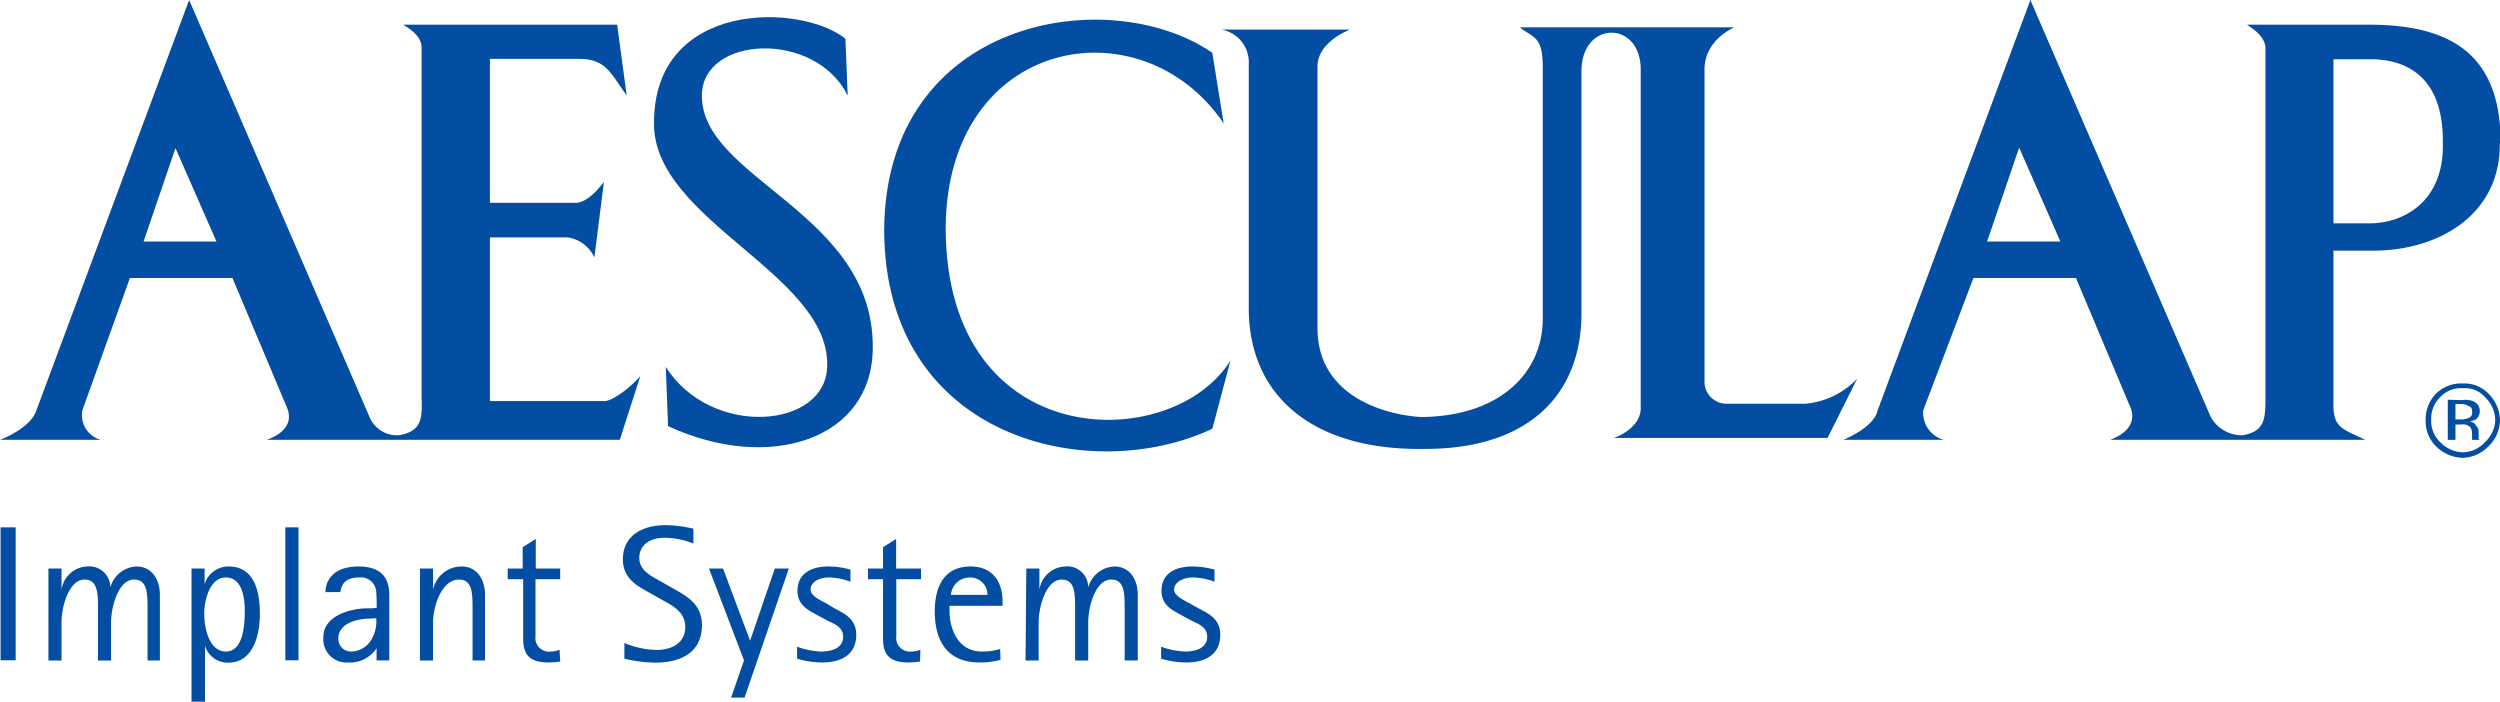
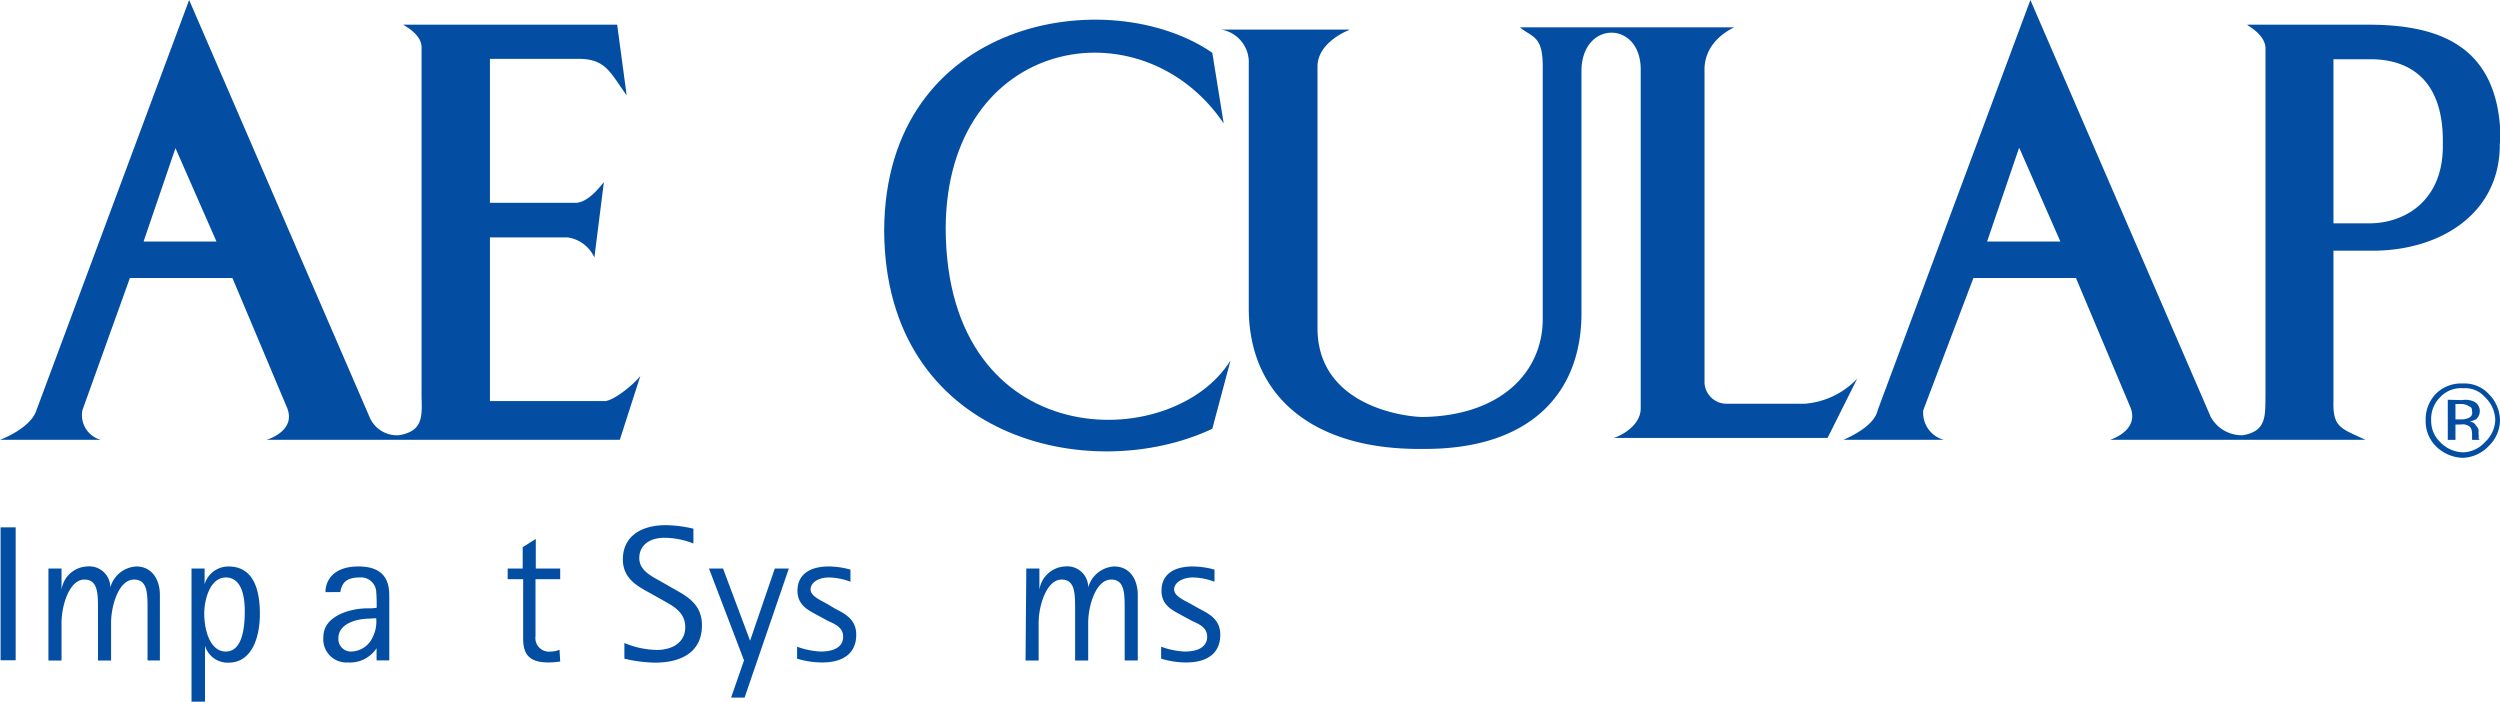
<svg xmlns="http://www.w3.org/2000/svg" id="Ebene_1" data-name="Ebene 1" viewBox="0 0 263.3 73.9">
  <defs>
    <style>.cls-1{fill:#034ea2;}</style>
  </defs>
  <title>logo</title>
  <path class="cls-1" d="M212.64,15.6l-3.36,9.84H217l-4.32-9.84Zm50.64-.48c.06,7.6-6.62,11.4-13.68,11.28h-3.84V42.24c-.08,2.82.81,2.87,3.36,4.08H222.24c-.05,0,3.07-.9,2.16-3.36l-5.76-13.68h-10.8L202.56,43.2a2.94,2.94,0,0,0,2.16,3.12H194.16c.79-.36,3.25-1.48,3.6-3.12L213.84,0l19,43.92a3.75,3.75,0,0,0,3.36,1.92c2.5-.42,2.37-2,2.4-4.08V5c-.11-1.47-2-2.34-1.92-2.4h13c7.27.06,13.74,2.23,13.68,12.48Zm-6,0c.12-8-5-8.9-7.68-8.88h-3.84V23.52h3.84c3.38,0,7.8-2.14,7.68-8.4Z" />
  <path class="cls-1" d="M142.08,3.12H128.64a3.48,3.48,0,0,1,2.88,3.6V32.64c.1,9.29,7,14.75,18.24,14.64,11.28.11,16.85-5.76,16.8-14.4V7.44c.05-5.35,6.33-5.31,6.24,0V43c0,2.15-2.83,3.18-2.88,3.12h22.56l3.12-6.24a8.5,8.5,0,0,1-5.52,2.64h-8.16a2.33,2.33,0,0,1-2.4-2.16V7.2c.09-3.09,3.14-4.3,3.12-4.32H160.08c1.32,1.09,2.4.87,2.4,4.08V33.6c0,5.54-4.35,10.21-12.72,10.32-2.85-.11-11-1.64-11-9.36V7c0-2.61,3.39-3.88,3.36-3.84Z" />
  <path class="cls-1" d="M128.88,13l-1.2-7.44c-10.86-7.47-34.46-3.7-34.56,18.72.1,22,21.72,26.92,34.56,20.88l1.92-7.2c-6.14,9.92-29.94,9.93-30-13.92C99.68,3.88,120.23.21,128.88,13Z" />
-   <path class="cls-1" d="M89.28,10.08l-.24-6C84.34.3,68.82,0,68.88,13,68.82,23.17,87.21,28.82,87.12,38.4c.09,6.75-12.2,7.83-17,.24l.24,6.24C81,49.82,92,46.32,91.92,36.48c0-14.12-18-17.61-18-26.4,0-6.37,12-6.91,15.36,0Z" />
  <path class="cls-1" d="M257,41.83a3.22,3.22,0,0,0-.95,2.43,3.07,3.07,0,0,0,.95,2.3,3.45,3.45,0,0,0,2.43,1.08,3.23,3.23,0,0,0,2.29-1.08,3.33,3.33,0,0,0,1.08-2.3,3.4,3.4,0,0,0-1.08-2.43,2.76,2.76,0,0,0-2.29-.94,3,3,0,0,0-2.43.94ZM262.09,47a3.94,3.94,0,0,1-2.7,1.22A4.2,4.2,0,0,1,256.55,47a3.71,3.71,0,0,1-1.08-2.7,3.88,3.88,0,0,1,1.08-2.83,3.76,3.76,0,0,1,2.84-1.08,3.47,3.47,0,0,1,2.7,1.08,4,4,0,0,1,1.21,2.83,3.84,3.84,0,0,1-1.21,2.7Zm-2-4.18a1.59,1.59,0,0,0-.94-.27h-.54v1.62h.67a1.77,1.77,0,0,0,.68-.14.58.58,0,0,0,.4-.68c0-.28-.06-.48-.27-.53Zm-.81-.68a2.2,2.2,0,0,1,1.22.13,1.1,1.1,0,0,1,.67,1.08,1.14,1.14,0,0,1-.4.82c-.2.09-.41.16-.68.27a.64.64,0,0,1,.68.4.74.74,0,0,1,.27.68v.26a.45.45,0,0,1,0,.28c0,.14.05.22.13.27h-.67c-.07,0-.07,0-.14,0s.06,0,0,0v-.55c0-.48-.1-.8-.4-.94a1.2,1.2,0,0,0-.81-.13h-.54v1.62h-.81V42.1Z" />
  <path class="cls-1" d="M18.48,15.6l-3.36,9.84H22.8L18.48,15.6ZM19.92,0l19,43.92A3.13,3.13,0,0,0,42,45.84c2.58-.42,2.45-2,2.4-4.08V5c0-1.47-1.95-2.34-1.92-2.4H65l1,7.44c-1.71-2.34-2.16-3.82-5-3.84H51.6V21.36h9.12c1.46-.12,2.79-2.16,2.88-2.16l-1,7.92A3.67,3.67,0,0,0,59.76,25H51.6V42.24h12c.83.09,2.93-1.53,3.84-2.64l-2.16,6.72H28.08s3.15-.9,2.16-3.36L24.48,29.28H13.68l-5,13.92a2.7,2.7,0,0,0,1.92,3.12H0C.87,46,3.33,44.84,3.84,43.2L19.92,0Z" />
  <path class="cls-1" d="M.06,55.54H1.65v14H.06Z" />
  <path class="cls-1" d="M5.1,59.88H6.48v2.24h0a2.84,2.84,0,0,1,2.7-2.46,2.21,2.21,0,0,1,2.44,2.21h0a3,3,0,0,1,2.74-2.21c1.64,0,2.48,1.38,2.48,3v6.9H15.54V64.19c0-1.69,0-3.15-1.43-3.15-1.62,0-2.41,2.8-2.41,4.53v4H10.32V64.19c0-1.67,0-3.15-1.43-3.15-1.6,0-2.41,2.78-2.41,4.53v4H5.1Z" />
  <path class="cls-1" d="M20.17,59.88h1.38v1.65h0a2.62,2.62,0,0,1,2.51-1.87c2.34,0,3.31,1.91,3.31,5,0,2.59-.91,5.13-3.29,5.13A2.48,2.48,0,0,1,21.59,68h0V73.9H20.17Zm3.61,8.74c1.64,0,2-2.2,2-4.25,0-1.24-.2-3.55-2-3.55-1.6,0-2.27,2.19-2.27,3.86C21.55,66.83,22.32,68.62,23.78,68.62Z" />
-   <path class="cls-1" d="M30.05,55.54h1.39v14H30.05Z" />
  <path class="cls-1" d="M39.66,68.27h0a3.34,3.34,0,0,1-3,1.5,2.44,2.44,0,0,1-2.6-2.7c0-2.25,2.93-3,4.61-3a5.06,5.06,0,0,0,1-.06,17.56,17.56,0,0,0-.06-1.85,1.62,1.62,0,0,0-1.77-1.34c-1.56,0-1.87.79-2,1.54H34.28c0-1.22.83-2.7,3.47-2.7,3,0,3.25,1.89,3.25,3.11v6.78H39.66Zm-.85-3.11c-1,0-3.17.41-3.17,2.06A1.32,1.32,0,0,0,37,68.62a2.54,2.54,0,0,0,2.25-1.51,3.62,3.62,0,0,0,.37-2Z" />
-   <path class="cls-1" d="M44.23,59.88h1.38v2.24h0a3.07,3.07,0,0,1,3-2.46c1.64,0,2.47,1.38,2.47,3v6.9H49.77V64.19c0-1.67,0-3.15-1.42-3.15-1.83,0-2.74,2.78-2.74,4.53v4H44.23Z" />
  <path class="cls-1" d="M59,69.67a8.36,8.36,0,0,1-1.22.1c-1.95,0-2.68-.77-2.68-2.49V61H53.47V59.88h1.58V57.63l1.38-.87v3.12H59V61h-2.6V67A1.43,1.43,0,0,0,58,68.62a2.39,2.39,0,0,0,.93-.19Z" />
  <path class="cls-1" d="M70.93,62c1.42.79,3,1.64,3,3.85,0,2.93-2.32,3.94-4.94,3.94a14.74,14.74,0,0,1-3.23-.42V67.72a9.2,9.2,0,0,0,3.41.73c1.73,0,3-.85,3-2.39S71,63.88,69.83,63.23l-1.23-.69c-1.3-.73-3-1.5-3-3.63,0-2.42,1.93-3.6,4.51-3.6a13.43,13.43,0,0,1,2.92.37v1.56a8.42,8.42,0,0,0-3.06-.6c-1.61,0-2.64.83-2.64,2.13s1.23,1.89,2.33,2.5Z" />
  <path class="cls-1" d="M78.36,69.55l-3.69-9.67h1.48L79,67.48h0l2.6-7.6h1.48L78.42,73.47H77Z" />
  <path class="cls-1" d="M87.93,64.09c1,.53,2.25,1.09,2.25,2.76,0,1.93-1.34,2.92-3.59,2.92a9,9,0,0,1-2.64-.4V68.11a8.2,8.2,0,0,0,2.49.51c1.35,0,2.36-.45,2.36-1.57s-1.18-1.42-1.75-1.74l-.87-.47c-.89-.51-2.19-1-2.19-2.62s1.16-2.56,3.31-2.56a8.78,8.78,0,0,1,2.27.33v1.28a6.66,6.66,0,0,0-2.25-.45c-1.18,0-1.95.57-1.95,1.26s1,1.11,1.74,1.52Z" />
-   <path class="cls-1" d="M96.9,69.67a8.25,8.25,0,0,1-1.22.1C93.74,69.77,93,69,93,67.28V61H91.42V59.88H93V57.63l1.38-.87v3.12H97V61h-2.6V67A1.44,1.44,0,0,0,96,68.62a2.35,2.35,0,0,0,.93-.19Z" />
-   <path class="cls-1" d="M105.37,69.49a7.62,7.62,0,0,1-2.21.28c-3,0-4.71-1.8-4.71-5.38,0-2.88,1.19-4.73,3.77-4.73,2.28,0,3.37,1.56,3.37,3.68v.46H100v.57c0,1.46.65,4.25,3.43,4.25a6.29,6.29,0,0,0,1.91-.27ZM104,62.65a1.81,1.81,0,0,0-1.85-1.83,2,2,0,0,0-2,1.83Z" />
  <path class="cls-1" d="M108.09,59.88h1.38v2.24h0a2.86,2.86,0,0,1,2.7-2.46,2.2,2.2,0,0,1,2.44,2.21h0a3,3,0,0,1,2.74-2.21c1.65,0,2.48,1.38,2.48,3v6.9h-1.38V64.19c0-1.69,0-3.15-1.42-3.15-1.63,0-2.42,2.8-2.42,4.53v4h-1.38V64.19c0-1.67,0-3.15-1.42-3.15-1.6,0-2.42,2.78-2.42,4.53v4h-1.38Z" />
  <path class="cls-1" d="M126.27,64.09c1,.53,2.25,1.09,2.25,2.76,0,1.93-1.34,2.92-3.59,2.92a9,9,0,0,1-2.64-.4V68.11a8.2,8.2,0,0,0,2.49.51c1.34,0,2.36-.45,2.36-1.57s-1.18-1.42-1.75-1.74l-.87-.47c-.89-.51-2.19-1-2.19-2.62s1.15-2.56,3.31-2.56a8.86,8.86,0,0,1,2.27.33v1.28a6.66,6.66,0,0,0-2.25-.45c-1.18,0-2,.57-2,1.26s1,1.11,1.74,1.52Z" />
</svg>